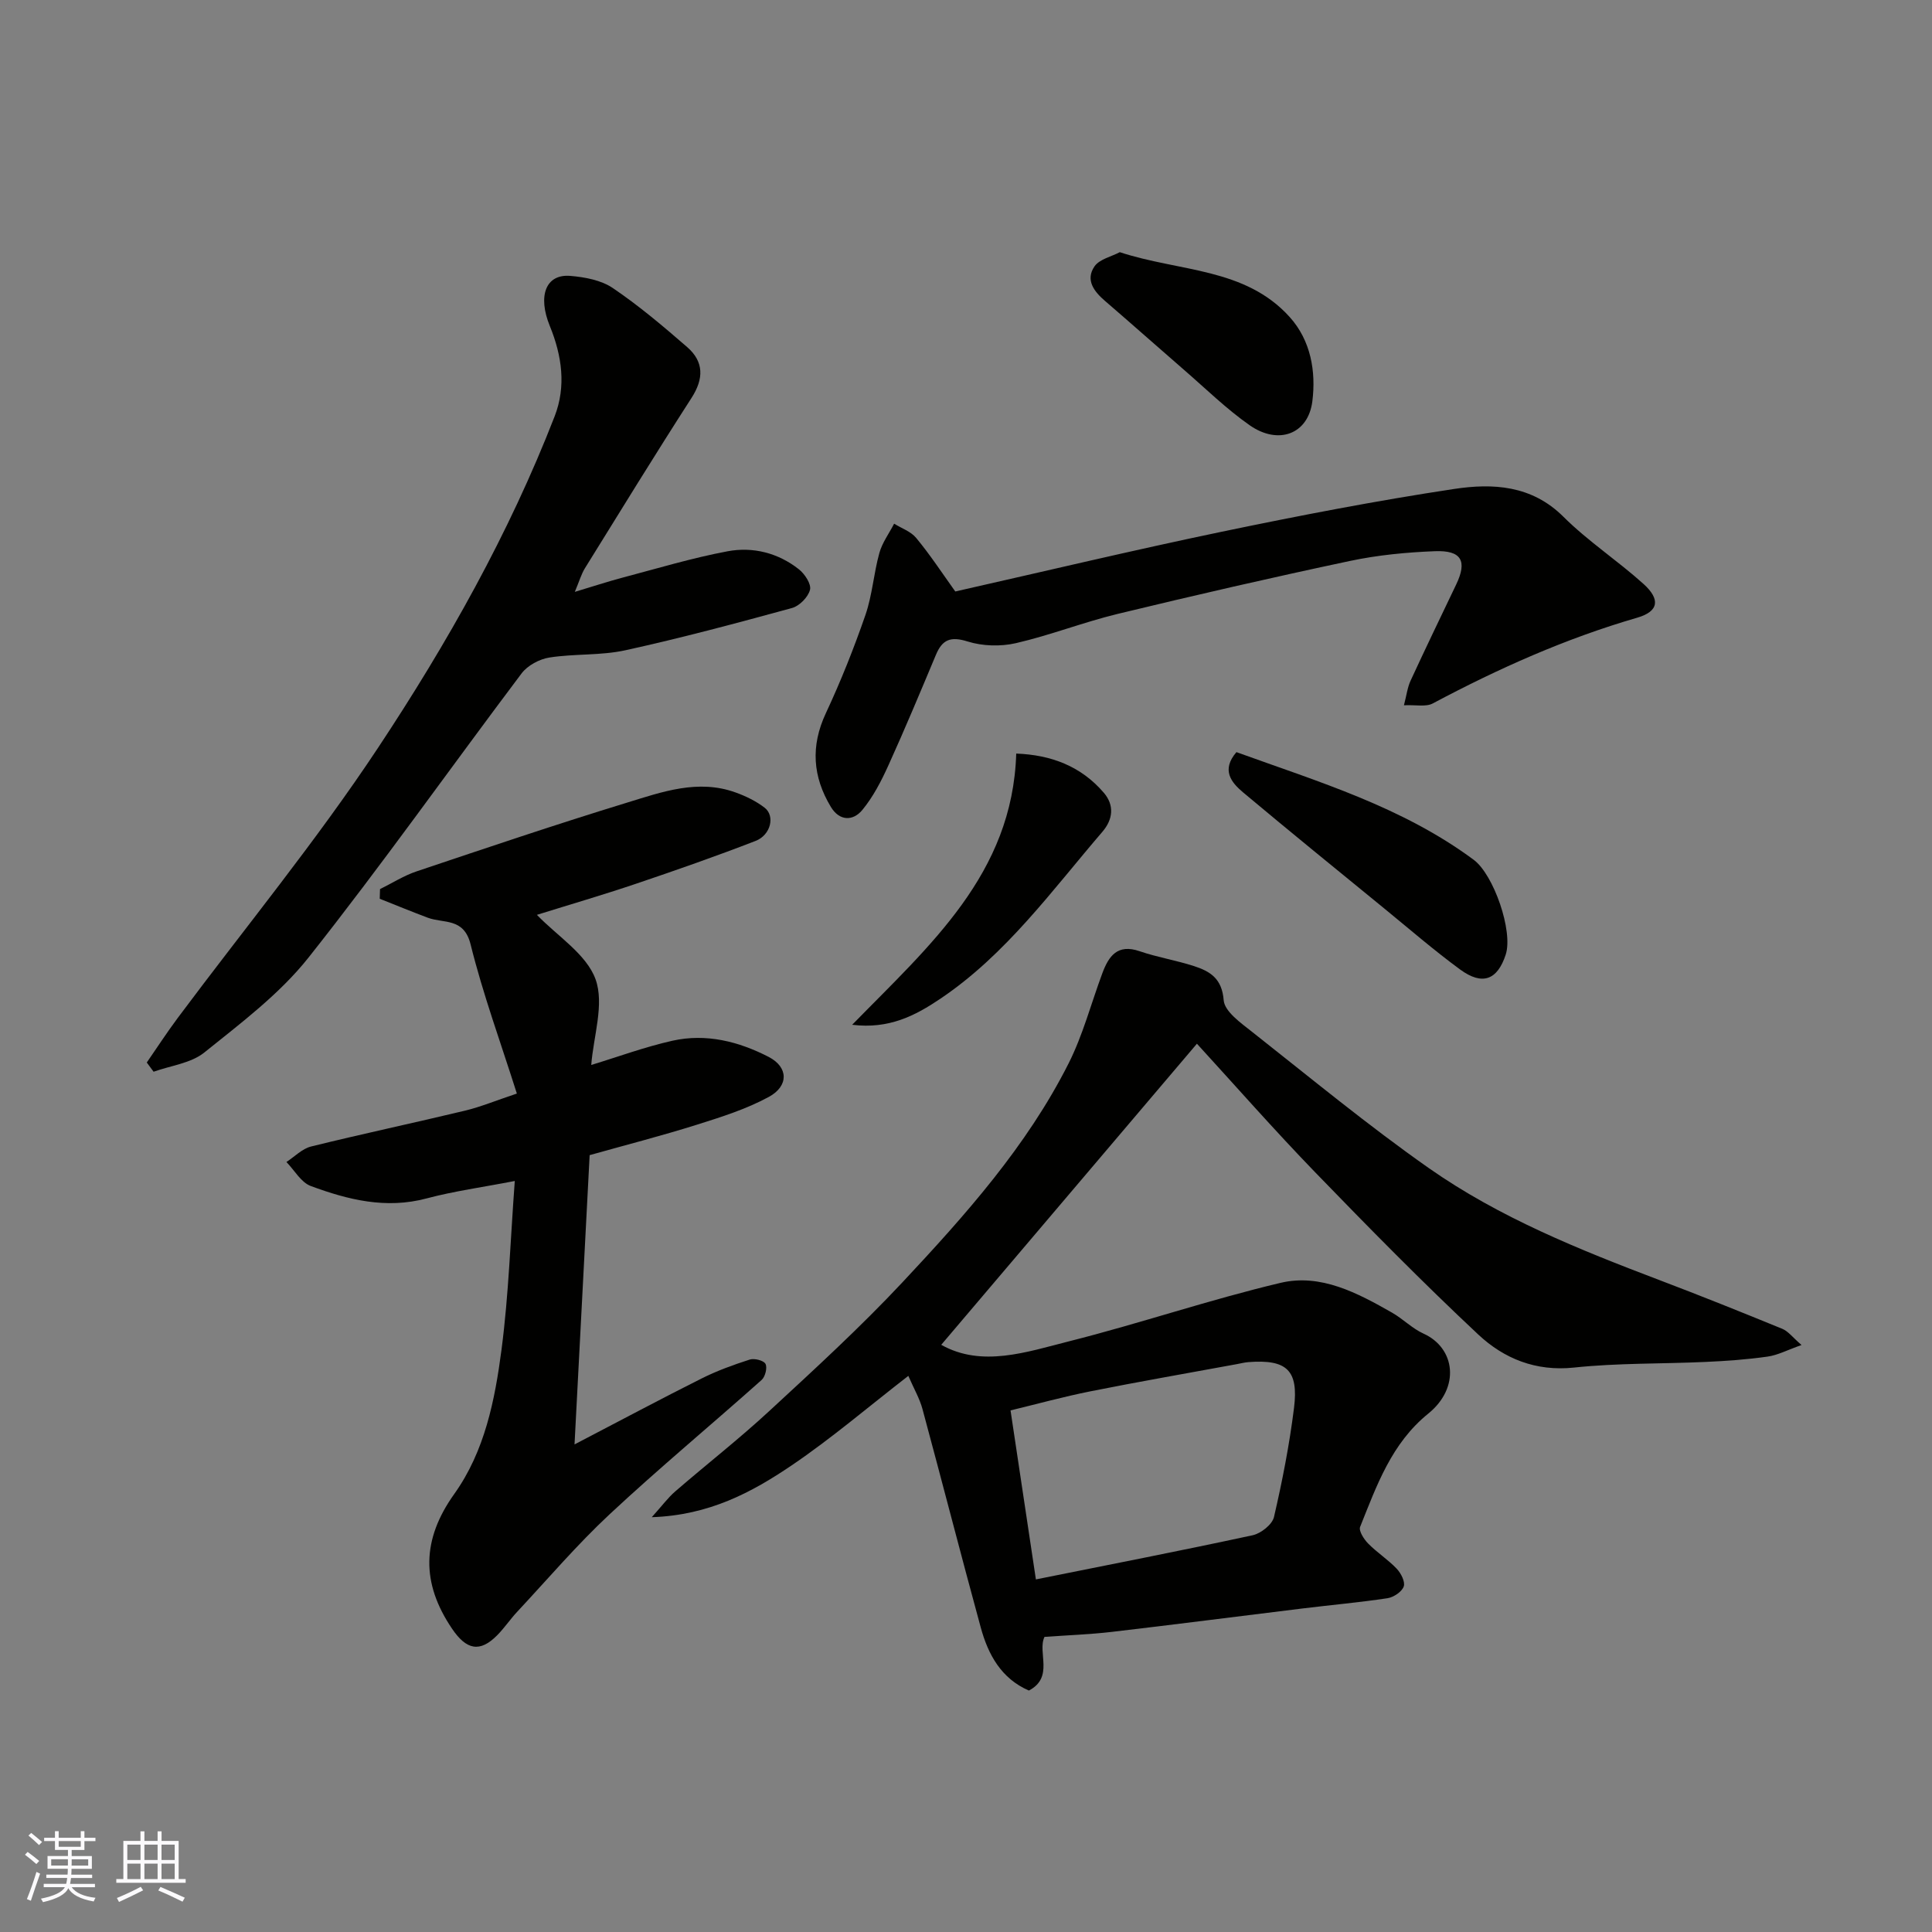
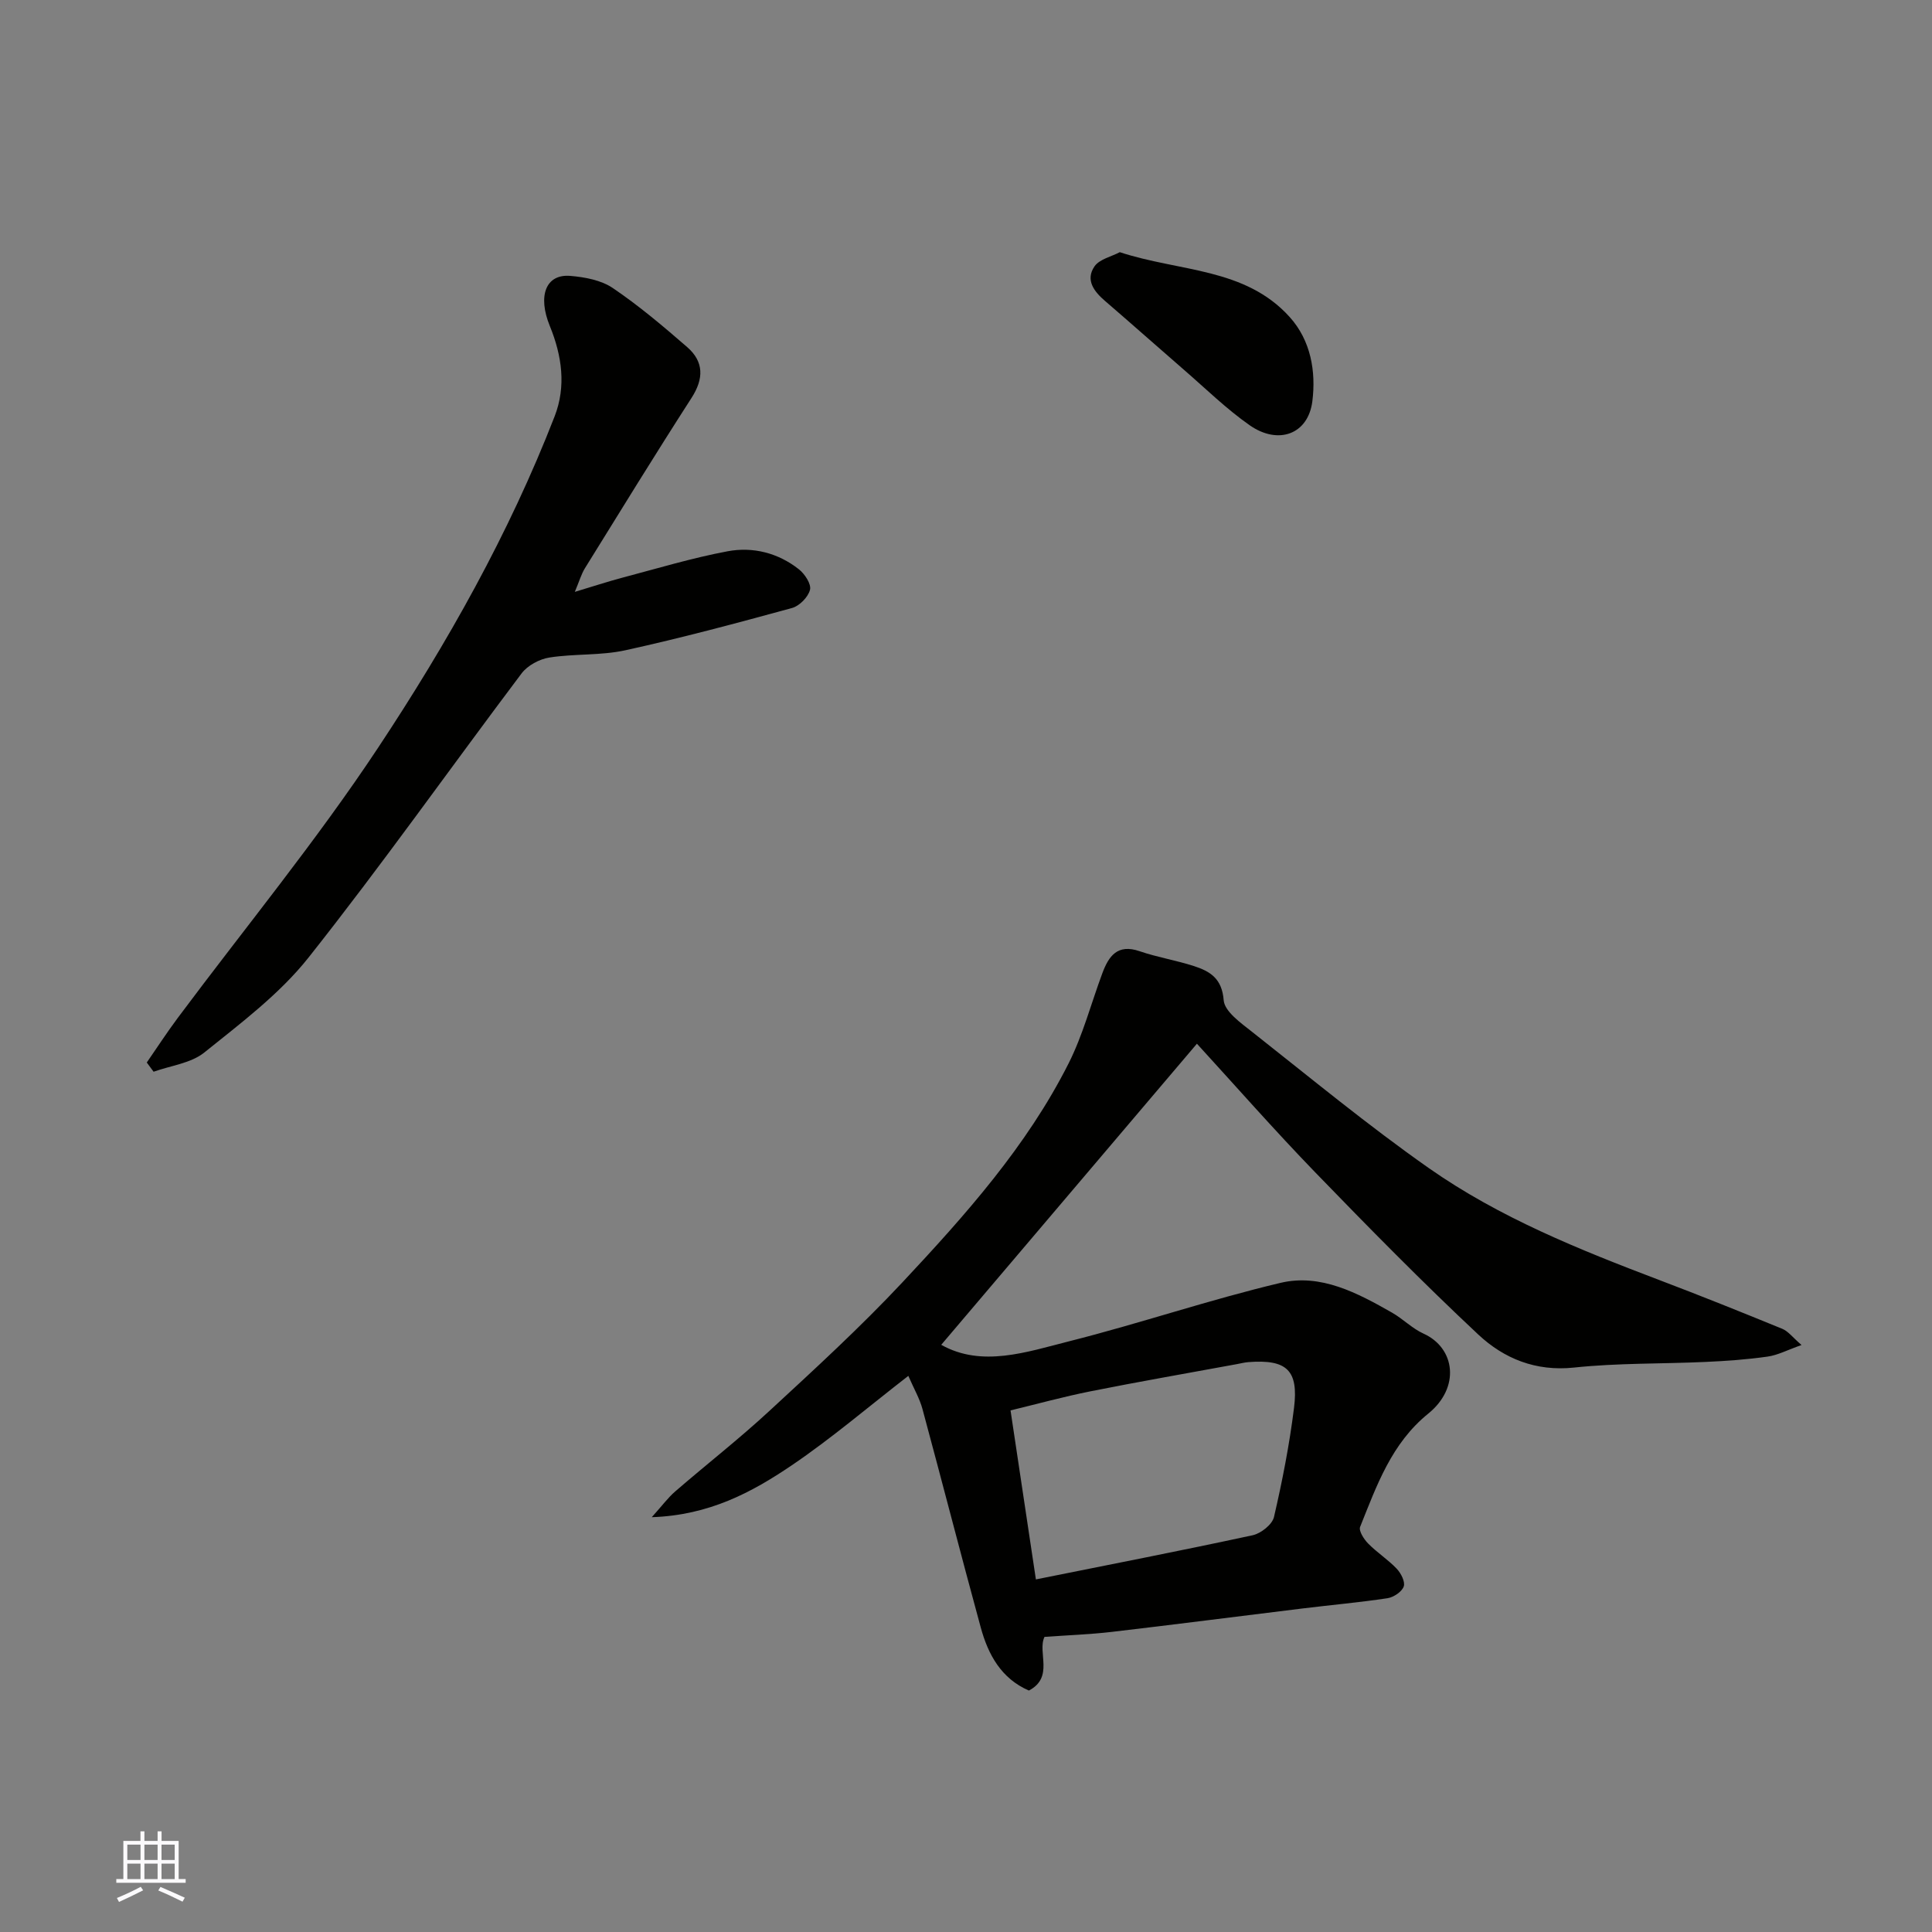
<svg xmlns="http://www.w3.org/2000/svg" enable-background="new 0 0 400 400" viewBox="0 0 400 400">
  <rect x="0" y="0" width="400" height="400" fill="#808080" stroke="none" />
  <g fill="#010100">
    <path d="m372.99 278.47c-2.95 1.04-4.94 2.11-7.04 2.4-4.23.6-8.51.91-12.78 1.1-9.1.42-18.25.21-27.28 1.17-7.94.84-14.52-1.87-19.83-6.84-11.6-10.86-22.75-22.21-33.81-33.63-8.49-8.78-16.56-17.97-24.44-26.58-17.57 20.69-35.3 41.57-52.94 62.34 8.42 4.72 17.62 1.51 26.56-.75 14.65-3.7 29-8.6 43.7-12.08 8.32-1.97 15.93 2.1 23.08 6.17 2.26 1.29 4.17 3.28 6.51 4.34 6.57 2.97 7.67 11.15.99 16.56-7.63 6.17-10.68 14.9-14.11 23.45-.33.82.78 2.56 1.66 3.45 1.83 1.87 4.1 3.31 5.9 5.2.89.93 1.81 2.72 1.47 3.69-.38 1.09-2.08 2.23-3.34 2.43-5.83.88-11.71 1.4-17.57 2.12-13.17 1.61-26.32 3.31-39.49 4.85-4.53.53-9.1.69-13.98 1.04-1.52 3.17 2.04 8.35-3.23 11.11-5.72-2.48-8.43-7.42-9.97-13.07-4.11-15.05-7.99-30.16-12.06-45.21-.58-2.16-1.75-4.16-2.93-6.87-8.28 6.41-15.9 12.94-24.17 18.54-8.22 5.56-17.03 10.31-28.95 10.72 2.17-2.41 3.36-4.04 4.85-5.33 6.46-5.59 13.22-10.86 19.49-16.66 9.39-8.67 18.84-17.33 27.57-26.65 12.99-13.88 25.71-28.13 34.37-45.27 2.98-5.9 4.68-12.45 7-18.69 1.33-3.58 3.14-6.16 7.73-4.58 3.67 1.26 7.56 1.88 11.26 3.08 3.32 1.08 5.79 2.56 6.14 7.06.18 2.34 3.55 4.71 5.89 6.56 12.08 9.52 23.97 19.35 36.55 28.18 14.62 10.26 31.17 16.9 47.81 23.22 8.52 3.23 16.98 6.63 25.41 10.08 1.22.5 2.14 1.77 3.98 3.35zm-158.52 48.53c14.97-3.01 29.95-5.92 44.86-9.14 1.72-.37 4.06-2.21 4.43-3.76 1.73-7.45 3.2-14.99 4.15-22.58.98-7.86-1.52-10.11-9.42-9.51-.81.06-1.61.27-2.42.42-10.09 1.86-20.2 3.61-30.26 5.62-5.66 1.13-11.24 2.67-16.59 3.96 1.81 12.09 3.51 23.37 5.25 34.99z" />
-     <path d="m106.58 244.51c-6.75 1.31-12.6 2.1-18.26 3.61-8.41 2.25-16.28.28-23.98-2.57-2.02-.75-3.38-3.27-5.04-4.97 1.69-1.1 3.25-2.75 5.11-3.21 10.57-2.61 21.23-4.87 31.82-7.41 3.28-.79 6.44-2.1 10.78-3.55-3.34-10.54-7.02-20.57-9.58-30.89-1.39-5.59-5.57-4.28-8.87-5.52-3.33-1.25-6.63-2.61-9.94-3.92.02-.67.04-1.33.06-2 2.52-1.24 4.95-2.8 7.59-3.68 14.47-4.86 28.94-9.75 43.54-14.22 7.27-2.23 14.72-4.93 22.51-2.1 2.11.76 4.23 1.79 5.99 3.15 2.19 1.69 1.29 5.64-1.87 6.87-8.18 3.17-16.47 6.07-24.79 8.88-6.77 2.29-13.64 4.29-20.49 6.43 4.25 4.42 10.25 8.13 12.14 13.33 1.86 5.15-.43 11.8-.89 17.75 5.53-1.68 11.09-3.74 16.82-5.02 6.97-1.56 13.73.16 19.93 3.36 4.06 2.1 4.19 6 .02 8.27-4.65 2.53-9.85 4.17-14.94 5.77-7.27 2.29-14.66 4.18-22.16 6.29-1.03 19.72-2.05 39.15-3.13 59.89 9.85-5.13 18.02-9.5 26.31-13.65 3.19-1.6 6.58-2.83 9.98-3.92.95-.3 2.88.19 3.25.9.41.79-.06 2.67-.81 3.33-10.44 9.31-21.22 18.25-31.45 27.79-6.77 6.31-12.81 13.41-19.14 20.19-1.45 1.55-2.65 3.35-4.14 4.86-3.61 3.66-6.39 3.05-9.37-1.36-6.41-9.47-6.26-18.46.47-27.88 6.31-8.83 8.42-19.44 9.79-29.93 1.49-11.42 1.85-22.99 2.74-34.87z" />
    <path d="m119.01 122.54c3.71-1.11 6.76-2.12 9.85-2.94 7.23-1.91 14.42-4.08 21.76-5.46 5.26-.99 10.5.33 14.81 3.75 1.21.96 2.58 3.07 2.27 4.23-.39 1.51-2.18 3.34-3.72 3.76-11.44 3.13-22.92 6.21-34.5 8.75-5.1 1.12-10.52.69-15.71 1.5-2.08.32-4.54 1.64-5.78 3.29-14.75 19.58-28.9 39.63-44.12 58.84-5.97 7.53-13.99 13.55-21.57 19.65-2.77 2.23-6.96 2.71-10.5 3.98-.47-.64-.94-1.27-1.41-1.91 2.13-3.08 4.18-6.24 6.42-9.24 13.88-18.61 28.67-36.6 41.47-55.93 14.32-21.62 27.11-44.3 36.55-68.61 2.42-6.22 1.51-12.57-.99-18.69-2.57-6.28-.83-10.81 4.23-10.39 3.01.25 6.4.88 8.81 2.52 5.41 3.66 10.44 7.92 15.38 12.21 3.49 3.03 3.48 6.55.91 10.54-7.51 11.66-14.77 23.48-22.07 35.26-.76 1.24-1.16 2.68-2.09 4.89z" />
-     <path d="m197.78 122.46c18.38-4.15 36.74-8.53 55.21-12.38 15.96-3.32 31.99-6.42 48.1-8.85 7.96-1.2 16.01-.8 22.59 5.75 5.09 5.07 11.22 9.08 16.58 13.91 3.54 3.19 3.19 5.7-1.3 7-14.82 4.3-28.75 10.53-42.32 17.75-1.42.76-3.51.26-5.97.38.55-2.1.73-3.7 1.37-5.08 3.08-6.68 6.28-13.3 9.45-19.93 2.32-4.85 1.12-7.11-4.43-6.89-5.88.23-11.82.8-17.57 2.02-16.08 3.41-32.1 7.09-48.08 10.96-7.1 1.72-13.96 4.42-21.08 6.06-3.17.73-6.91.62-10-.35-3.51-1.1-5.23-.41-6.56 2.77-3.21 7.66-6.41 15.33-9.84 22.89-1.47 3.24-3.15 6.5-5.39 9.22-1.93 2.34-4.73 2.34-6.52-.63-3.76-6.24-4.22-12.57-1.05-19.37 3.1-6.63 5.82-13.46 8.21-20.37 1.42-4.11 1.71-8.6 2.88-12.82.59-2.14 2.02-4.06 3.06-6.08 1.55.97 3.48 1.62 4.57 2.96 2.9 3.5 5.4 7.32 8.09 11.08z" />
-     <path d="m255.99 155.72c16.97 6.14 34.32 11.32 49.12 22.29 4.14 3.06 8.21 14.81 6.63 19.64-1.72 5.25-4.82 6.45-9.43 3.08-5.41-3.97-10.49-8.37-15.69-12.62-9.78-7.99-19.58-15.95-29.26-24.06-2.47-2.08-4.54-4.64-1.37-8.33z" />
    <path d="m231.84 52.21c12.4 4.08 25.9 3.17 35.16 13.41 4.41 4.88 5.48 11.31 4.71 17.45-.86 6.85-7.05 9.11-12.97 4.98-4.82-3.37-9.08-7.56-13.55-11.43-5.47-4.74-10.88-9.56-16.37-14.28-2.32-1.99-4.15-4.37-2.21-7.2 1.04-1.49 3.5-2.01 5.23-2.93z" />
-     <path d="m210.4 156.02c7.24.27 13.43 2.62 18.14 8.12 2.21 2.58 1.9 5.51-.3 8.07-10.48 12.2-19.94 25.4-33.54 34.56-5.19 3.5-10.64 6.34-18.27 5.4 16.04-16.42 33.2-31.21 33.97-56.15z" />
  </g>
-   <path d="m5.17 384 .55-.58c.85.61 1.65 1.24 2.4 1.87l-.59.64c-.83-.73-1.62-1.37-2.36-1.93m1.22 9.53-.82-.34c.71-1.76 1.37-3.64 1.98-5.63.24.13.5.25.76.36-.6 1.67-1.24 3.54-1.92 5.61m-.5-13.5.57-.54c.56.44 1.31 1.06 2.26 1.87l-.64.64c-.68-.66-1.41-1.32-2.19-1.97m3.25.46h2.24v-1.36h.77v1.36h4.57v-1.36h.76v1.36h2.28v.69h-2.28v1.84h-2.64v1.26h4.18v2.64h-4.21c0 .45-.02.86-.05 1.21h4.32v.69h-4.38c-.04.34-.1.75-.19 1.22h5.15v.69h-4.82c.87 1.19 2.51 1.92 4.93 2.19-.17.31-.3.57-.37.76-2.77-.49-4.52-1.41-5.26-2.76-.56 1.26-2.3 2.23-5.24 2.9-.12-.24-.26-.48-.43-.72 2.73-.55 4.38-1.34 4.96-2.38h-4.38v-.69h4.65c.1-.38.17-.79.21-1.22h-4.32v-.69h4.4c.03-.34.05-.75.05-1.21h-4.2v-2.64h4.23v-1.26h-2.69v-1.84h-2.24zm1.46 4.46v1.29h3.45c.01-.4.02-.57.01-.53v-.32-.45h-3.46zm1.55-2.59h4.57v-1.19h-4.57zm6.11 2.59h-3.42v.77c-.01.19-.01.37-.02.53h3.44z" fill="#fbfafc" />
  <path d="m32.63 379.16h.82v1.98h3.54v7.89h1.45v.78h-14.36v-.78h1.46v-7.89h3.54v-1.98h.82v1.98h2.73zm-3.49 11.48.5.73c-1.61.82-3.28 1.63-5 2.41-.13-.27-.28-.55-.44-.82 1.75-.72 3.4-1.49 4.94-2.32m-2.78-5.55h2.73v-3.18h-2.73zm0 3.95h2.73v-3.2h-2.73zm3.54-3.95h2.73v-3.18h-2.73zm0 3.95h2.73v-3.2h-2.73zm7.89 4.68c-1.84-.92-3.51-1.7-5.02-2.32l.45-.73c1.89.8 3.57 1.55 5.04 2.23zm-1.62-11.81h-2.73v3.18h2.73zm-2.73 7.13h2.73v-3.2h-2.73z" fill="#fbfafc" />
</svg>